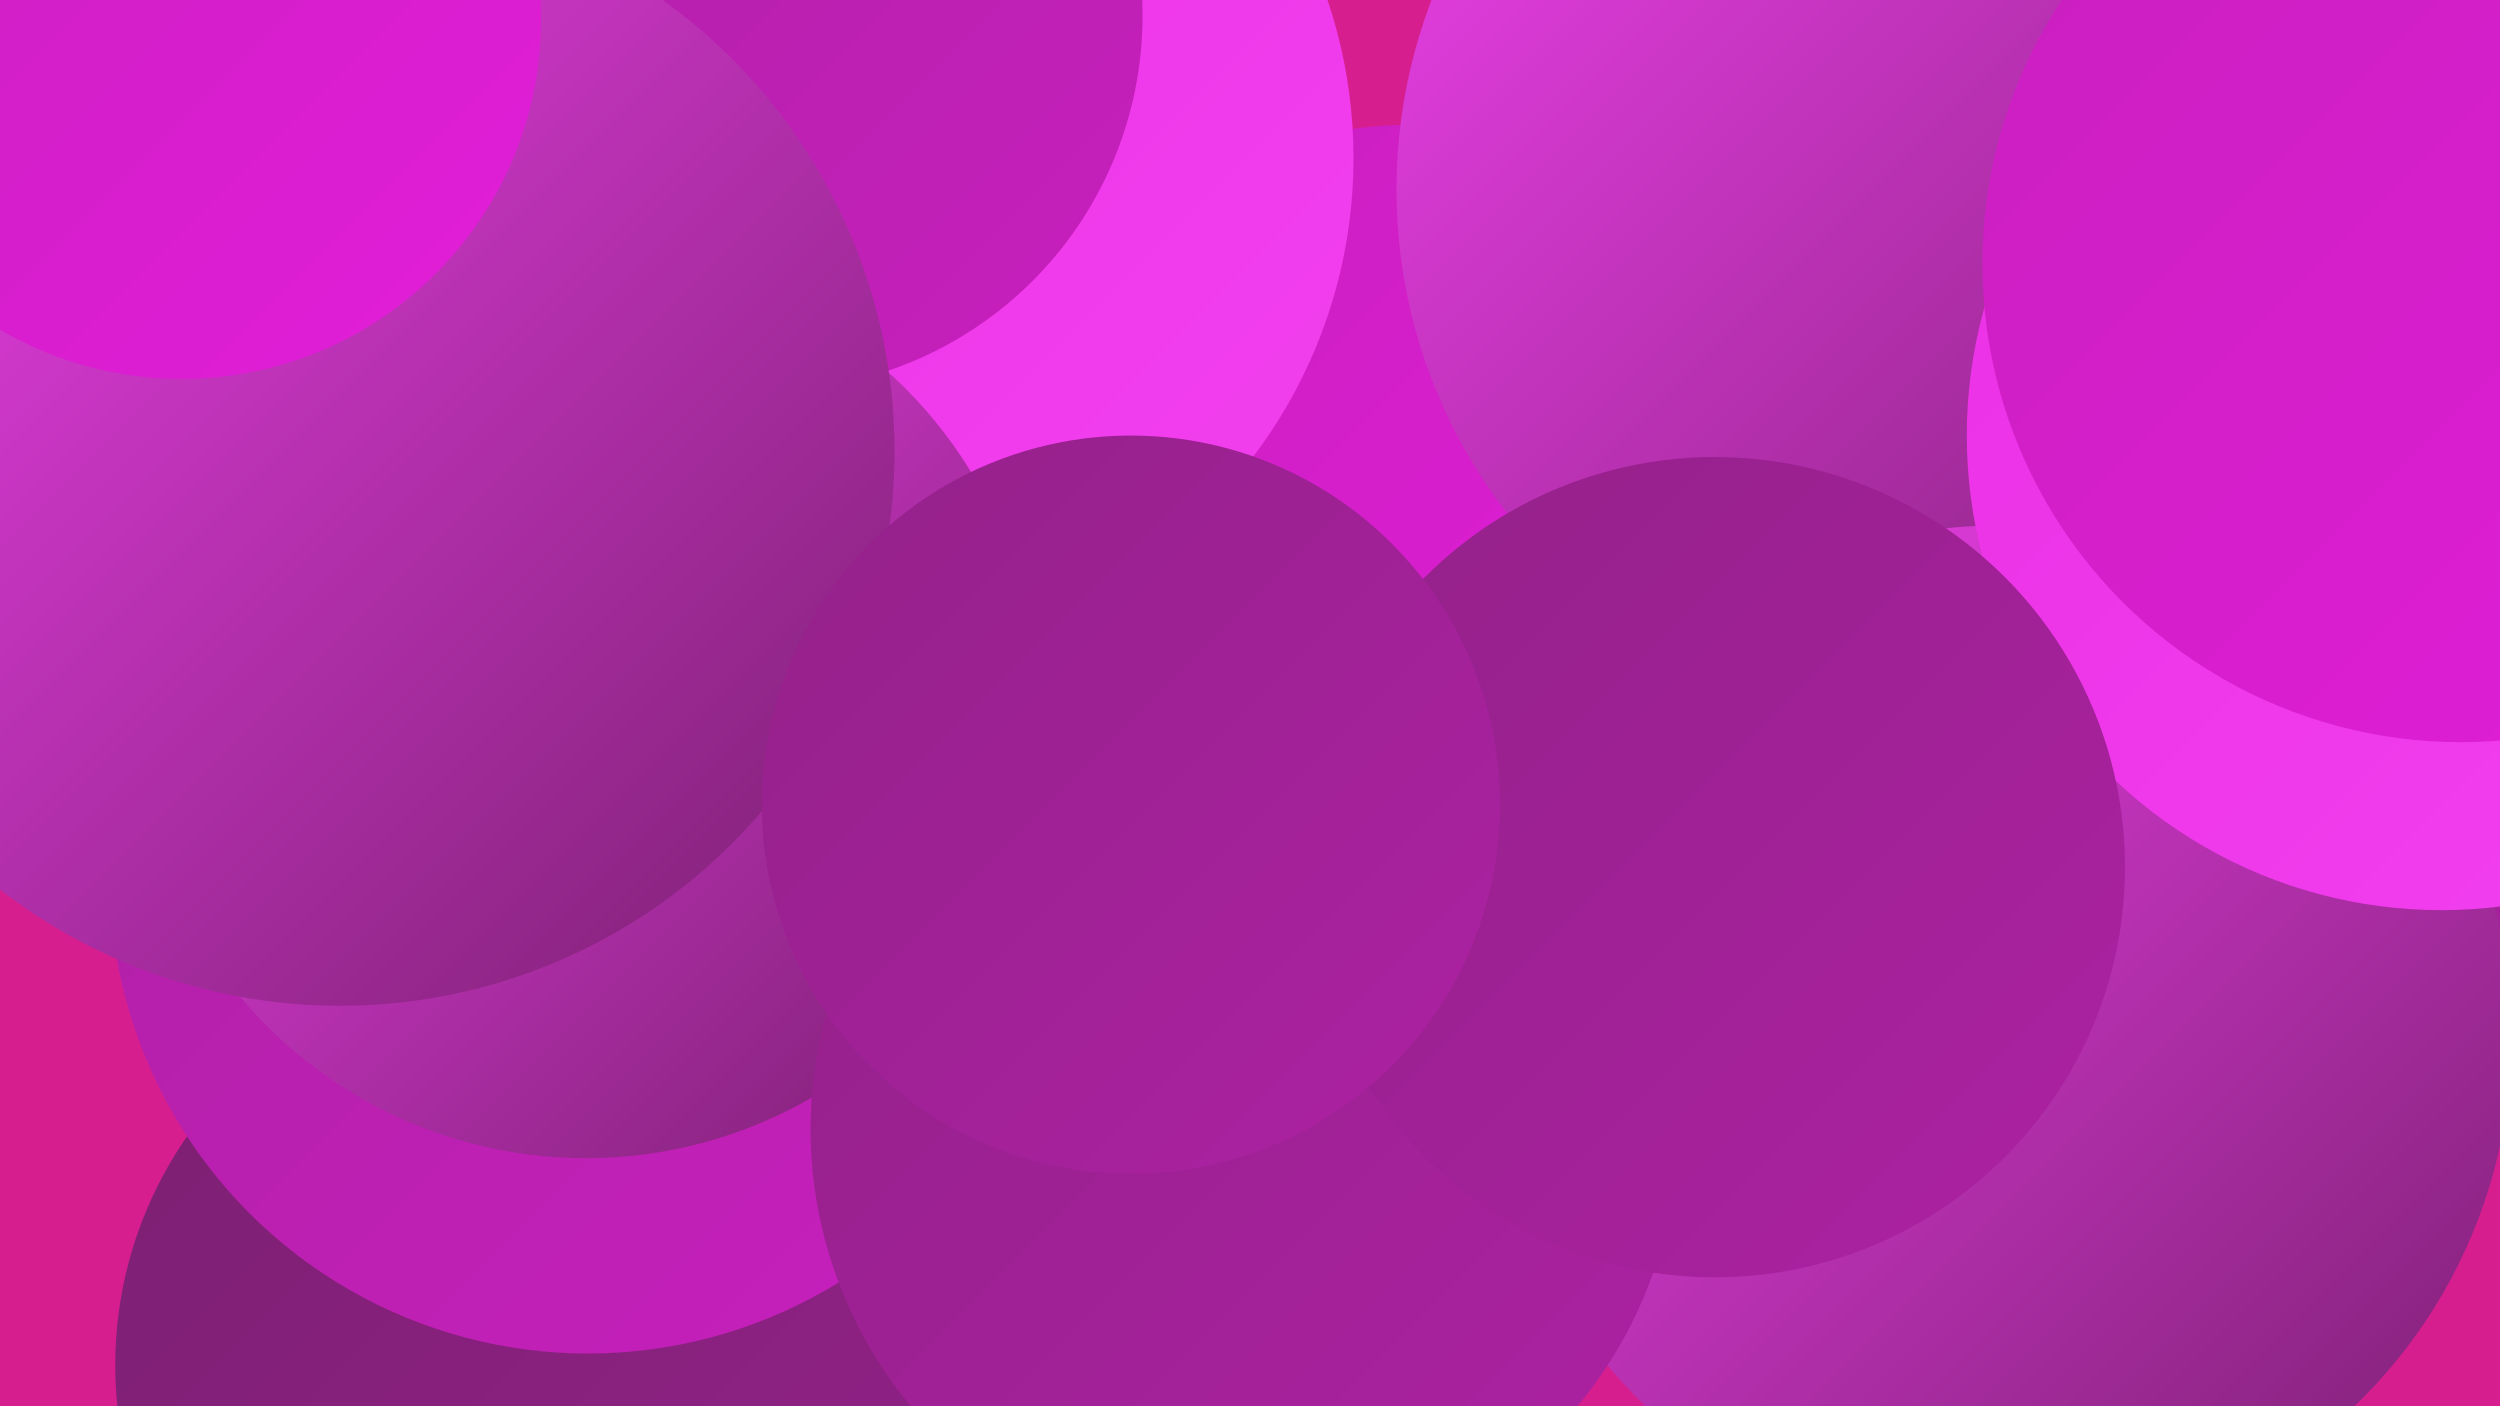
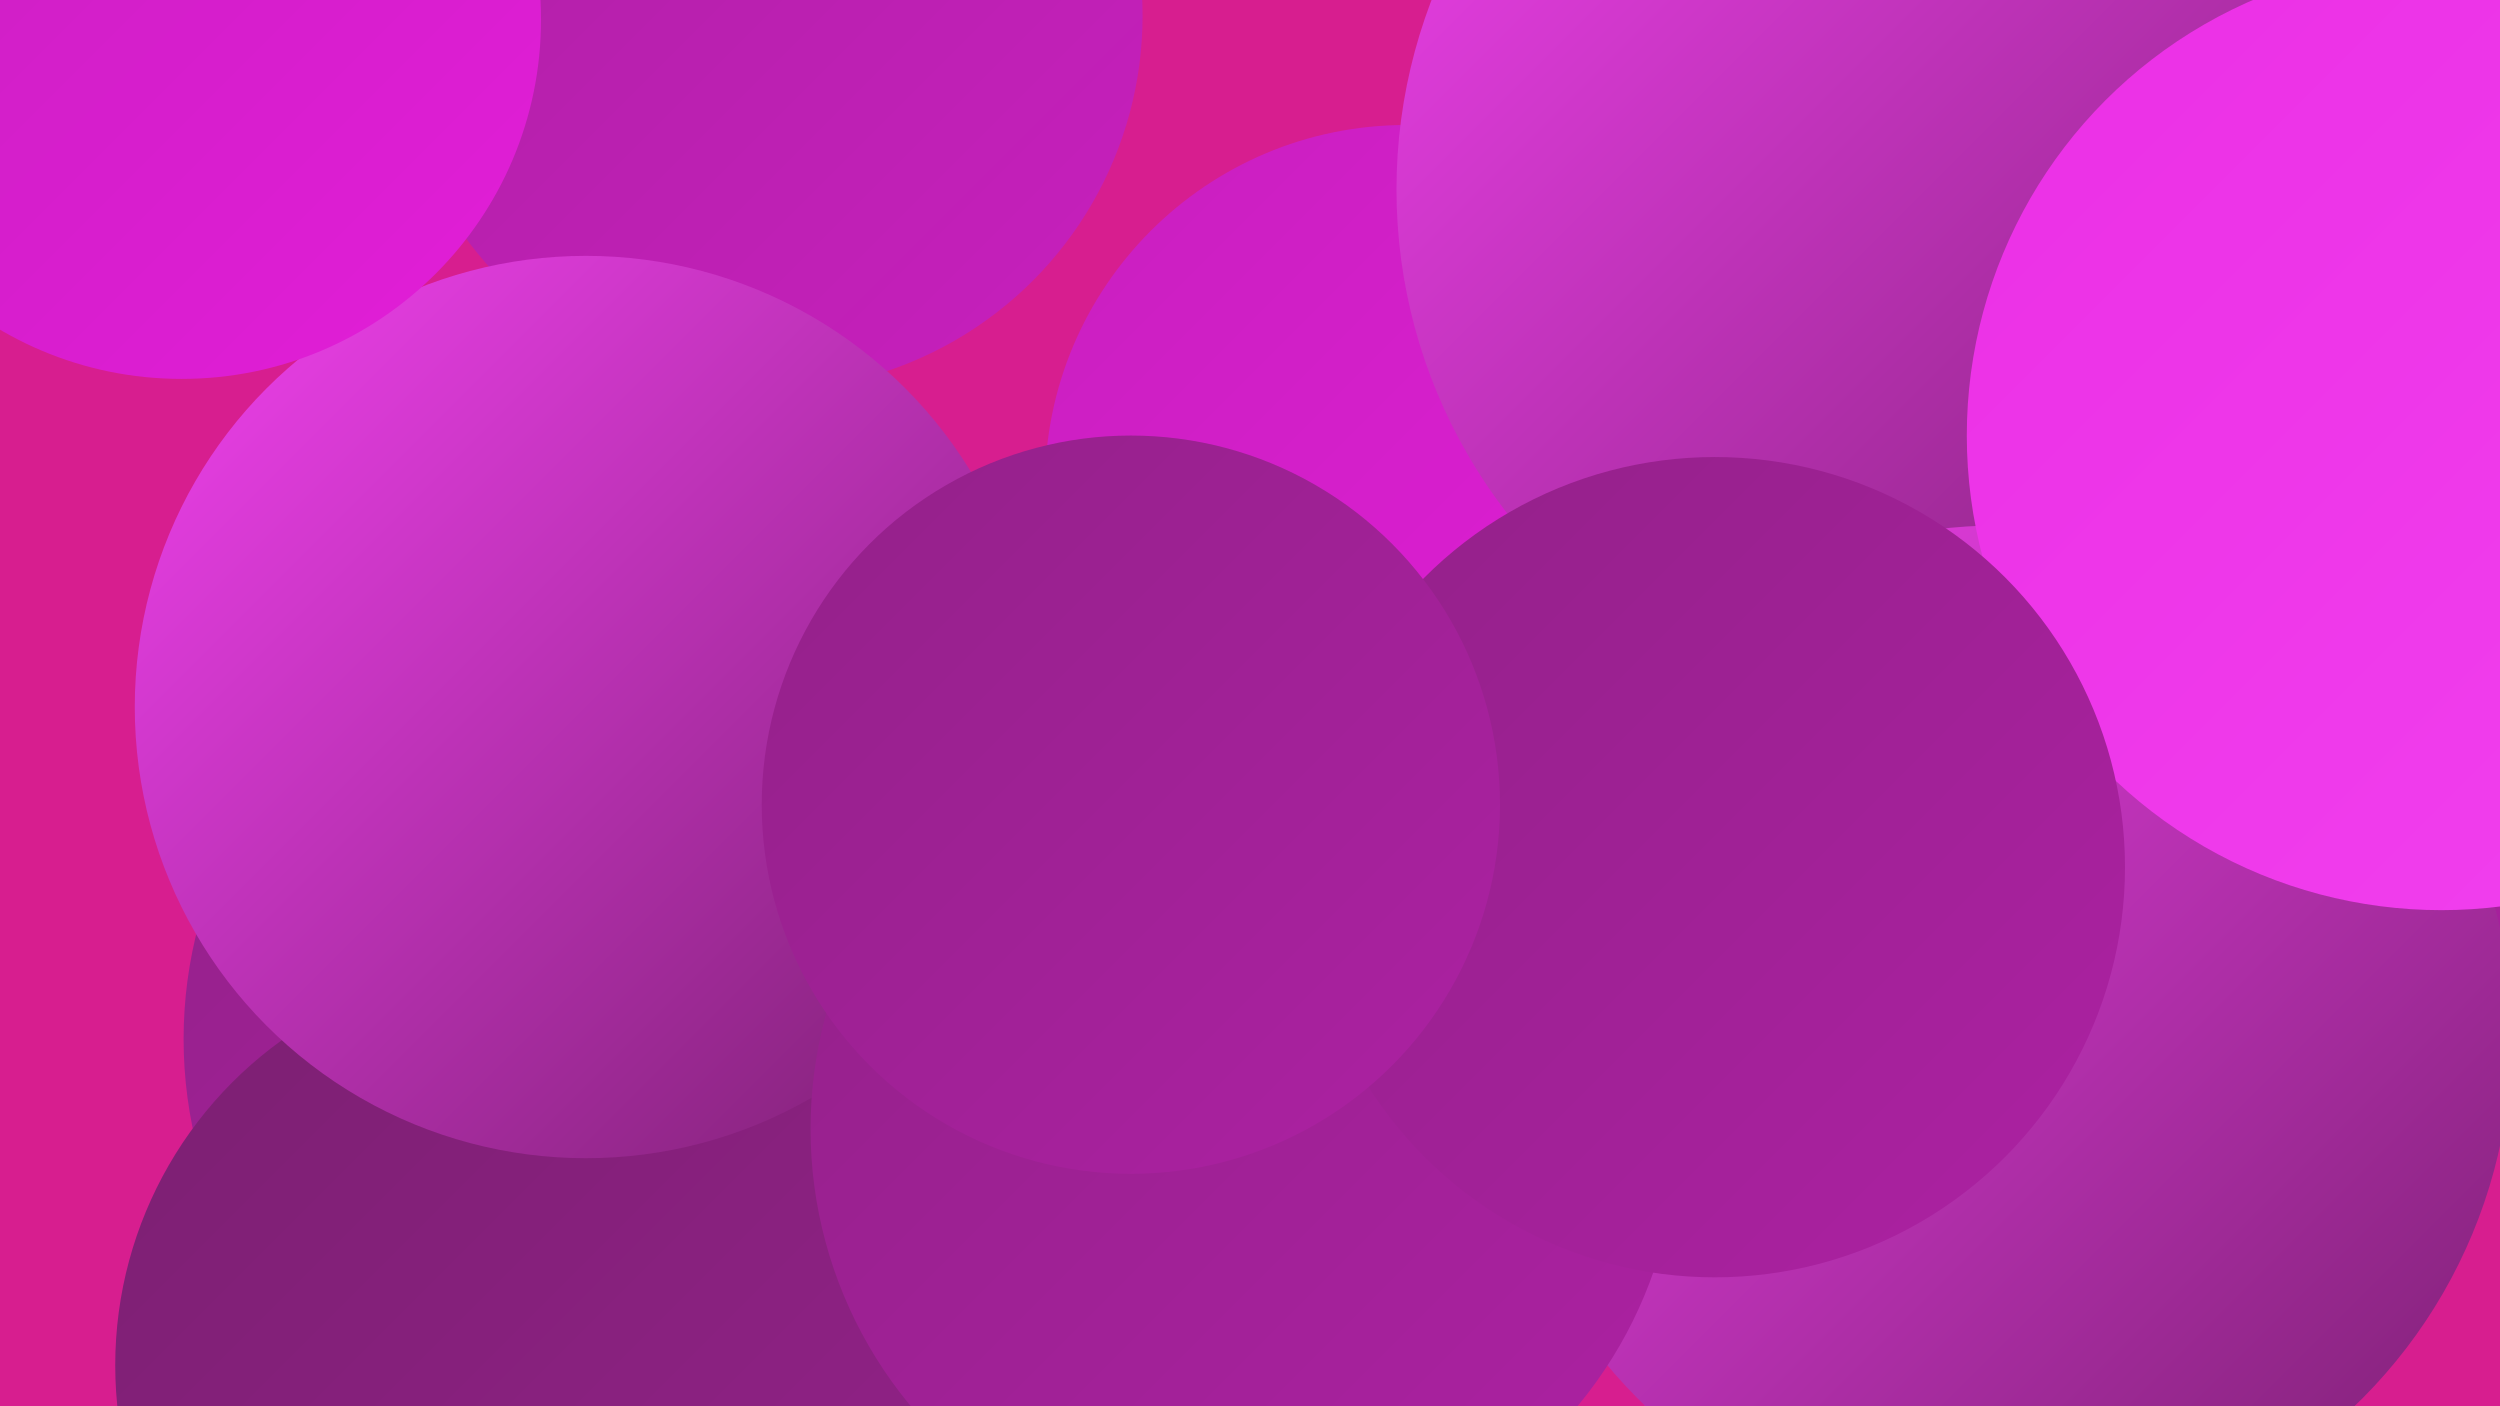
<svg xmlns="http://www.w3.org/2000/svg" width="1280" height="720">
  <defs>
    <linearGradient id="grad0" x1="0%" y1="0%" x2="100%" y2="100%">
      <stop offset="0%" style="stop-color:#7b2071;stop-opacity:1" />
      <stop offset="100%" style="stop-color:#932189;stop-opacity:1" />
    </linearGradient>
    <linearGradient id="grad1" x1="0%" y1="0%" x2="100%" y2="100%">
      <stop offset="0%" style="stop-color:#932189;stop-opacity:1" />
      <stop offset="100%" style="stop-color:#ad21a3;stop-opacity:1" />
    </linearGradient>
    <linearGradient id="grad2" x1="0%" y1="0%" x2="100%" y2="100%">
      <stop offset="0%" style="stop-color:#ad21a3;stop-opacity:1" />
      <stop offset="100%" style="stop-color:#c81fbe;stop-opacity:1" />
    </linearGradient>
    <linearGradient id="grad3" x1="0%" y1="0%" x2="100%" y2="100%">
      <stop offset="0%" style="stop-color:#c81fbe;stop-opacity:1" />
      <stop offset="100%" style="stop-color:#e31ed9;stop-opacity:1" />
    </linearGradient>
    <linearGradient id="grad4" x1="0%" y1="0%" x2="100%" y2="100%">
      <stop offset="0%" style="stop-color:#e31ed9;stop-opacity:1" />
      <stop offset="100%" style="stop-color:#eb2fe5;stop-opacity:1" />
    </linearGradient>
    <linearGradient id="grad5" x1="0%" y1="0%" x2="100%" y2="100%">
      <stop offset="0%" style="stop-color:#eb2fe5;stop-opacity:1" />
      <stop offset="100%" style="stop-color:#f241ef;stop-opacity:1" />
    </linearGradient>
    <linearGradient id="grad6" x1="0%" y1="0%" x2="100%" y2="100%">
      <stop offset="0%" style="stop-color:#f241ef;stop-opacity:1" />
      <stop offset="100%" style="stop-color:#7b2071;stop-opacity:1" />
    </linearGradient>
  </defs>
  <rect width="1280" height="720" fill="#d71e8f" />
  <circle cx="1167" cy="170" r="194" fill="url(#grad4)" />
  <circle cx="720" cy="249" r="185" fill="url(#grad3)" />
  <circle cx="986" cy="97" r="271" fill="url(#grad6)" />
  <circle cx="320" cy="532" r="226" fill="url(#grad1)" />
-   <circle cx="440" cy="81" r="253" fill="url(#grad5)" />
  <circle cx="1273" cy="293" r="248" fill="url(#grad1)" />
-   <circle cx="1259" cy="124" r="180" fill="url(#grad3)" />
  <circle cx="264" cy="699" r="205" fill="url(#grad0)" />
  <circle cx="1023" cy="598" r="218" fill="url(#grad3)" />
-   <circle cx="301" cy="448" r="245" fill="url(#grad2)" />
  <circle cx="1024" cy="531" r="262" fill="url(#grad6)" />
  <circle cx="1250" cy="223" r="243" fill="url(#grad5)" />
  <circle cx="393" cy="8" r="192" fill="url(#grad2)" />
  <circle cx="300" cy="362" r="231" fill="url(#grad6)" />
-   <circle cx="174" cy="231" r="284" fill="url(#grad6)" />
  <circle cx="637" cy="578" r="222" fill="url(#grad1)" />
  <circle cx="93" cy="10" r="184" fill="url(#grad3)" />
  <circle cx="878" cy="444" r="210" fill="url(#grad1)" />
  <circle cx="579" cy="412" r="189" fill="url(#grad1)" />
-   <circle cx="1260" cy="135" r="245" fill="url(#grad3)" />
</svg>